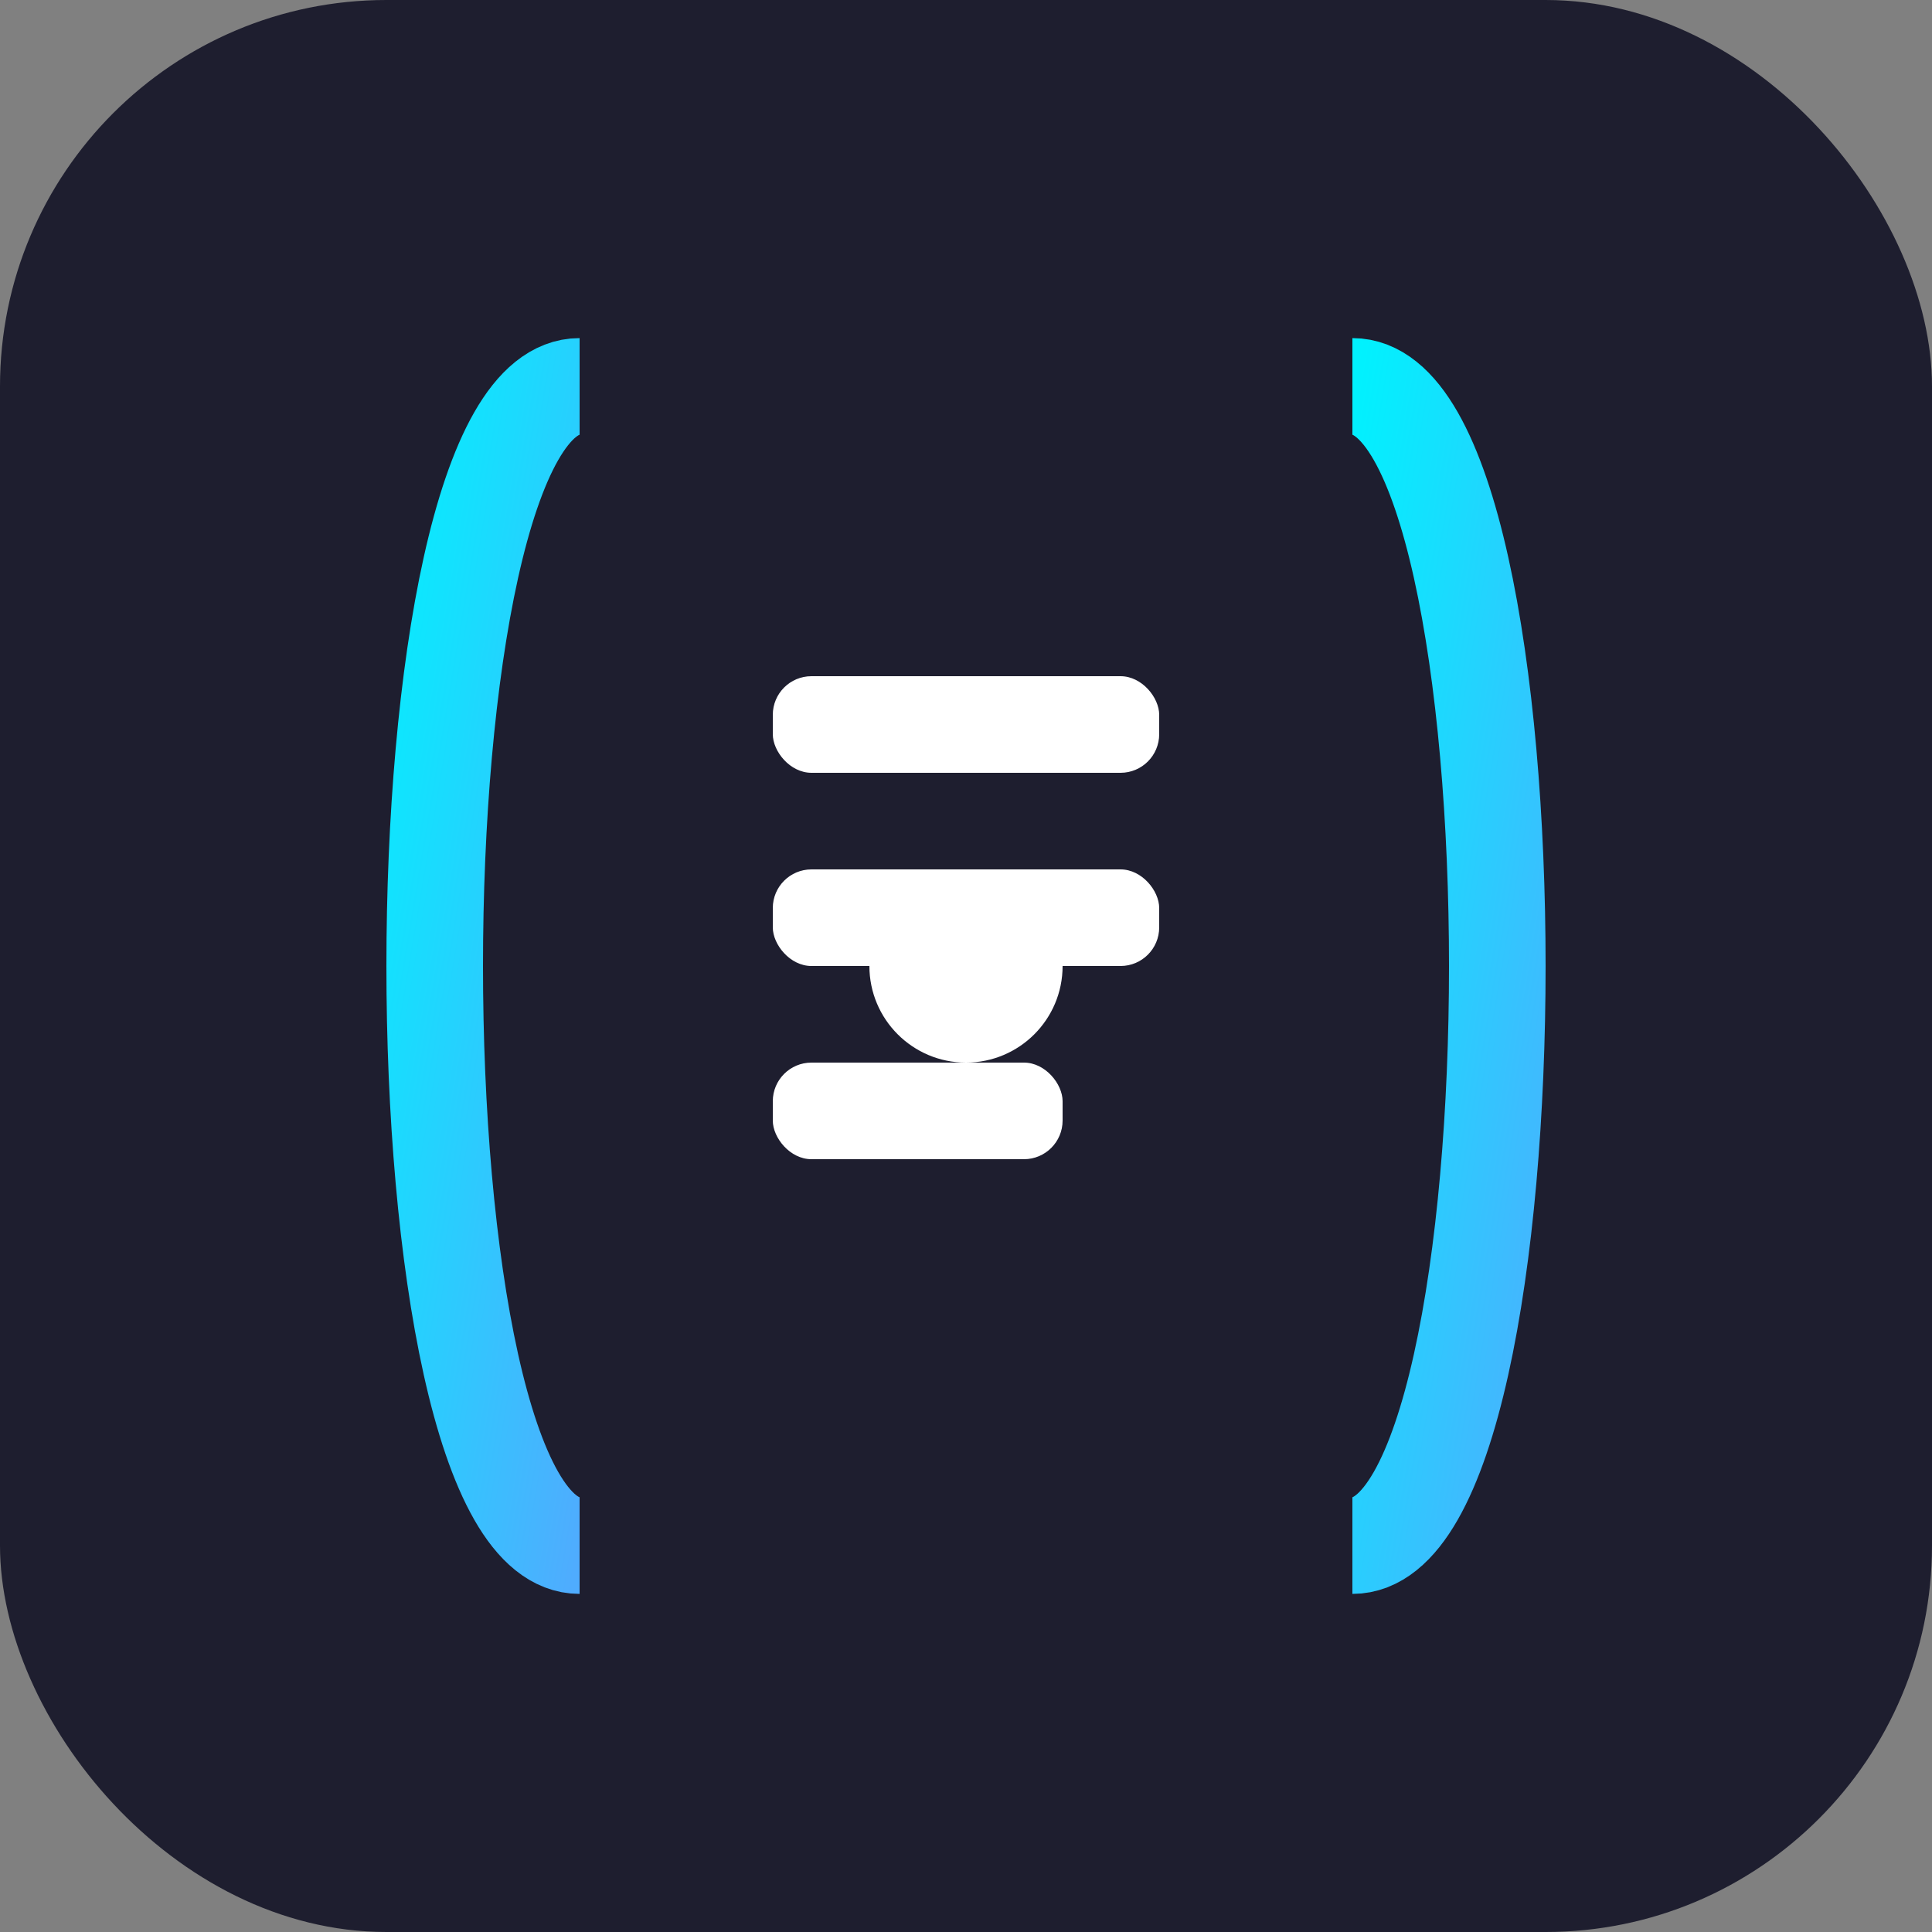
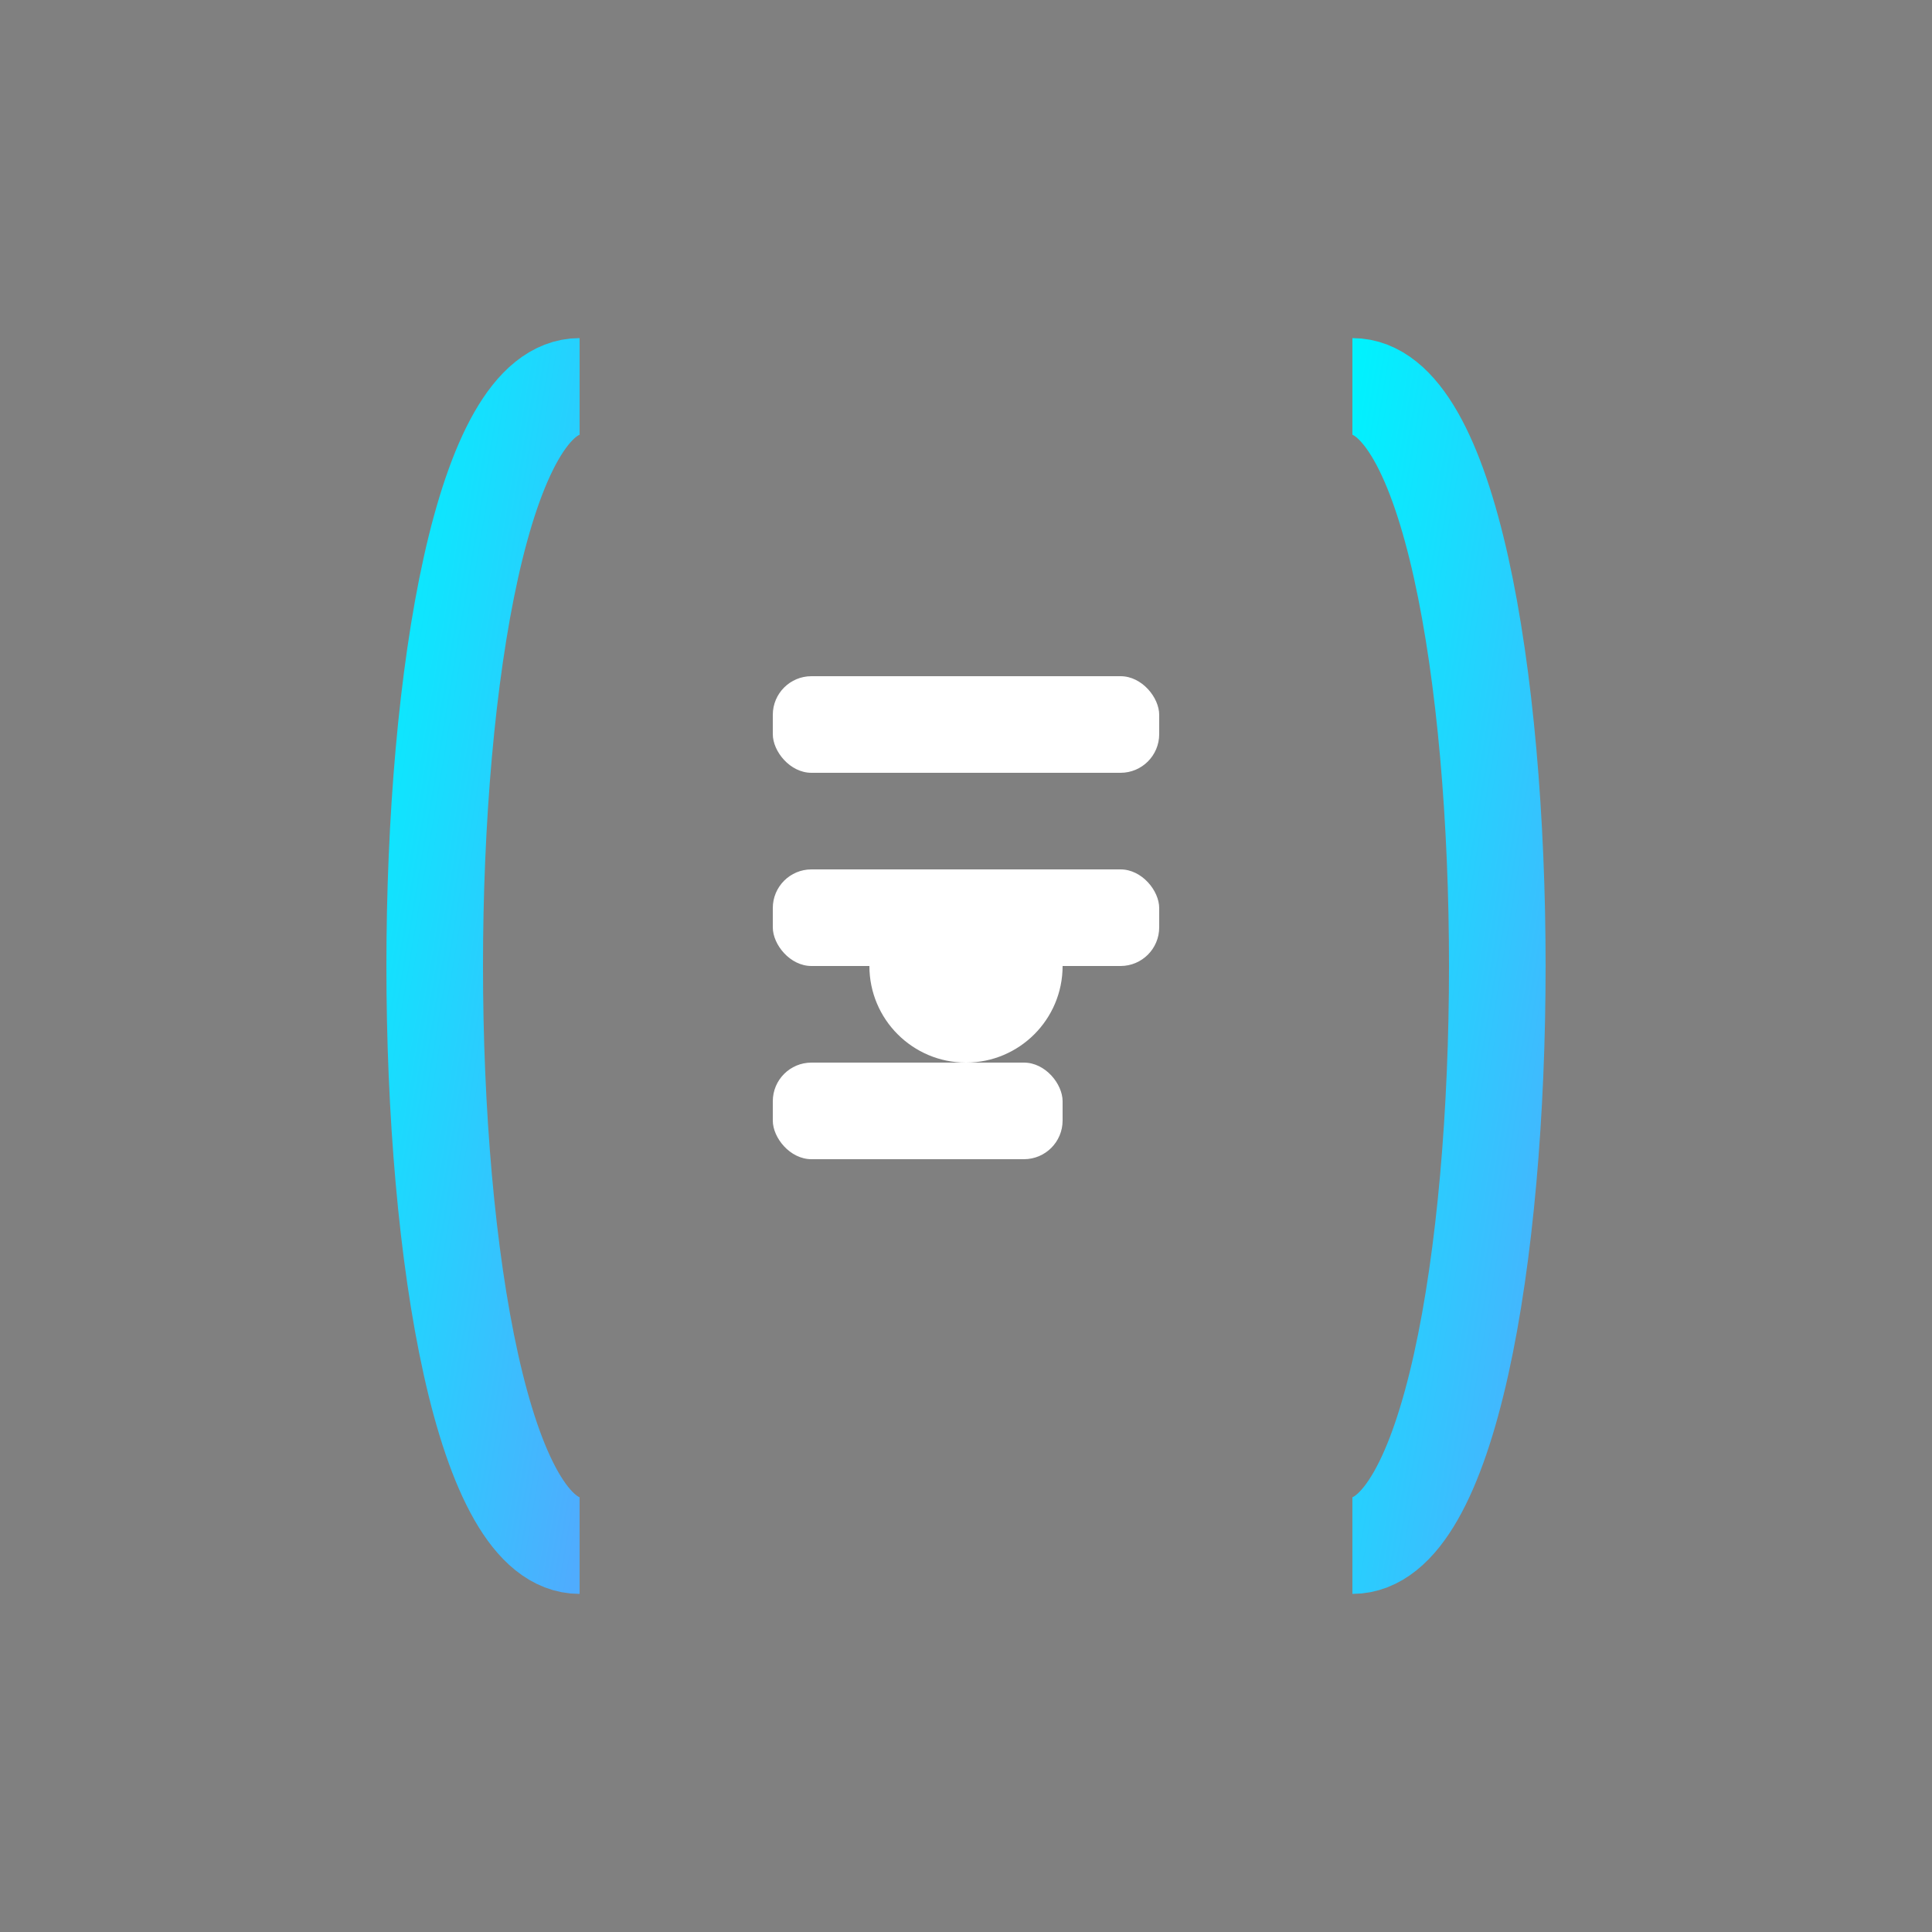
<svg xmlns="http://www.w3.org/2000/svg" width="100" height="100" viewBox="0 0 100 100">
  <rect x="0" y="0" width="100" height="100" fill="#808080" stroke="none" />
  <defs>
    <linearGradient id="jsonGrad" x1="0%" y1="0%" x2="100%" y2="100%">
      <stop offset="0%" stop-color="#00f2fe" />
      <stop offset="100%" stop-color="#4facfe" />
    </linearGradient>
  </defs>
-   <rect width="100" height="100" rx="20" fill="#1e1e2f" />
  <path d="M30 20 C20 20, 20 80, 30 80" stroke="url(#jsonGrad)" stroke-width="5" fill="none" />
  <path d="M70 20 C80 20, 80 80, 70 80" stroke="url(#jsonGrad)" stroke-width="5" fill="none" />
  <circle cx="50" cy="50" r="5" fill="#ffffff88" />
  <rect x="40" y="35" width="20" height="5" rx="2" fill="#ffffff33" />
  <rect x="40" y="45" width="20" height="5" rx="2" fill="#ffffff33" />
  <rect x="40" y="55" width="15" height="5" rx="2" fill="#ffffff33" />
</svg>